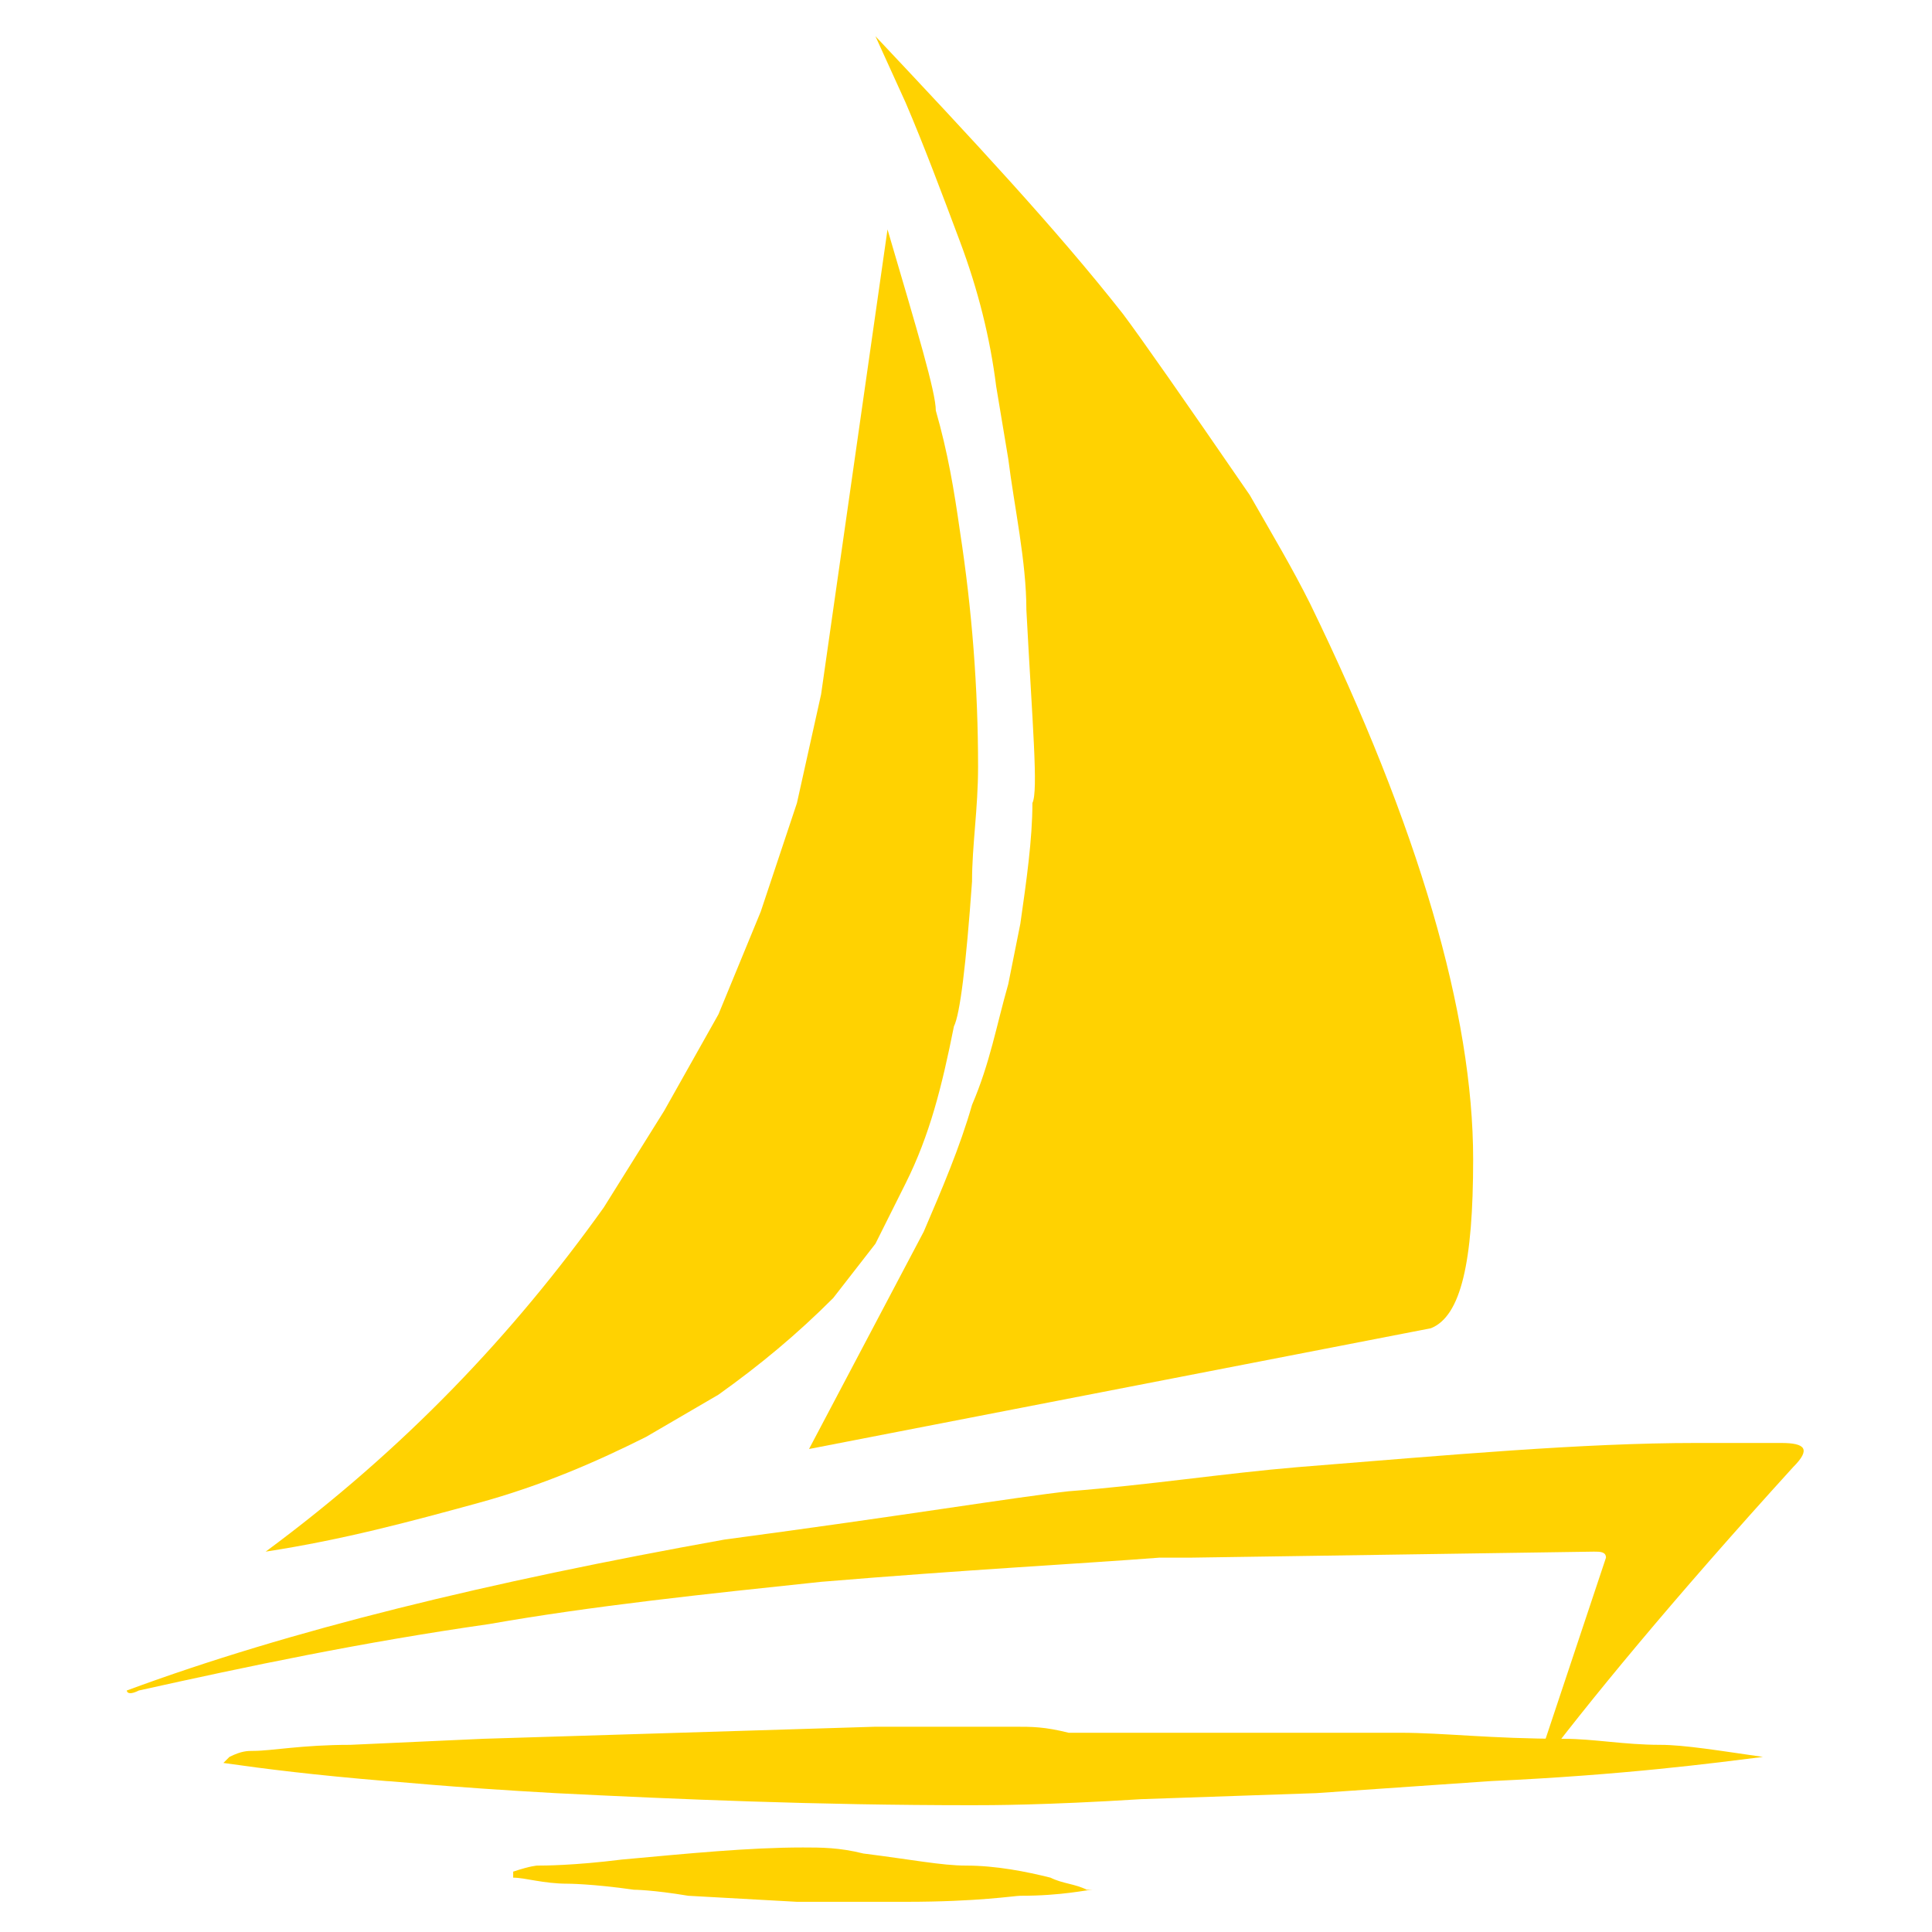
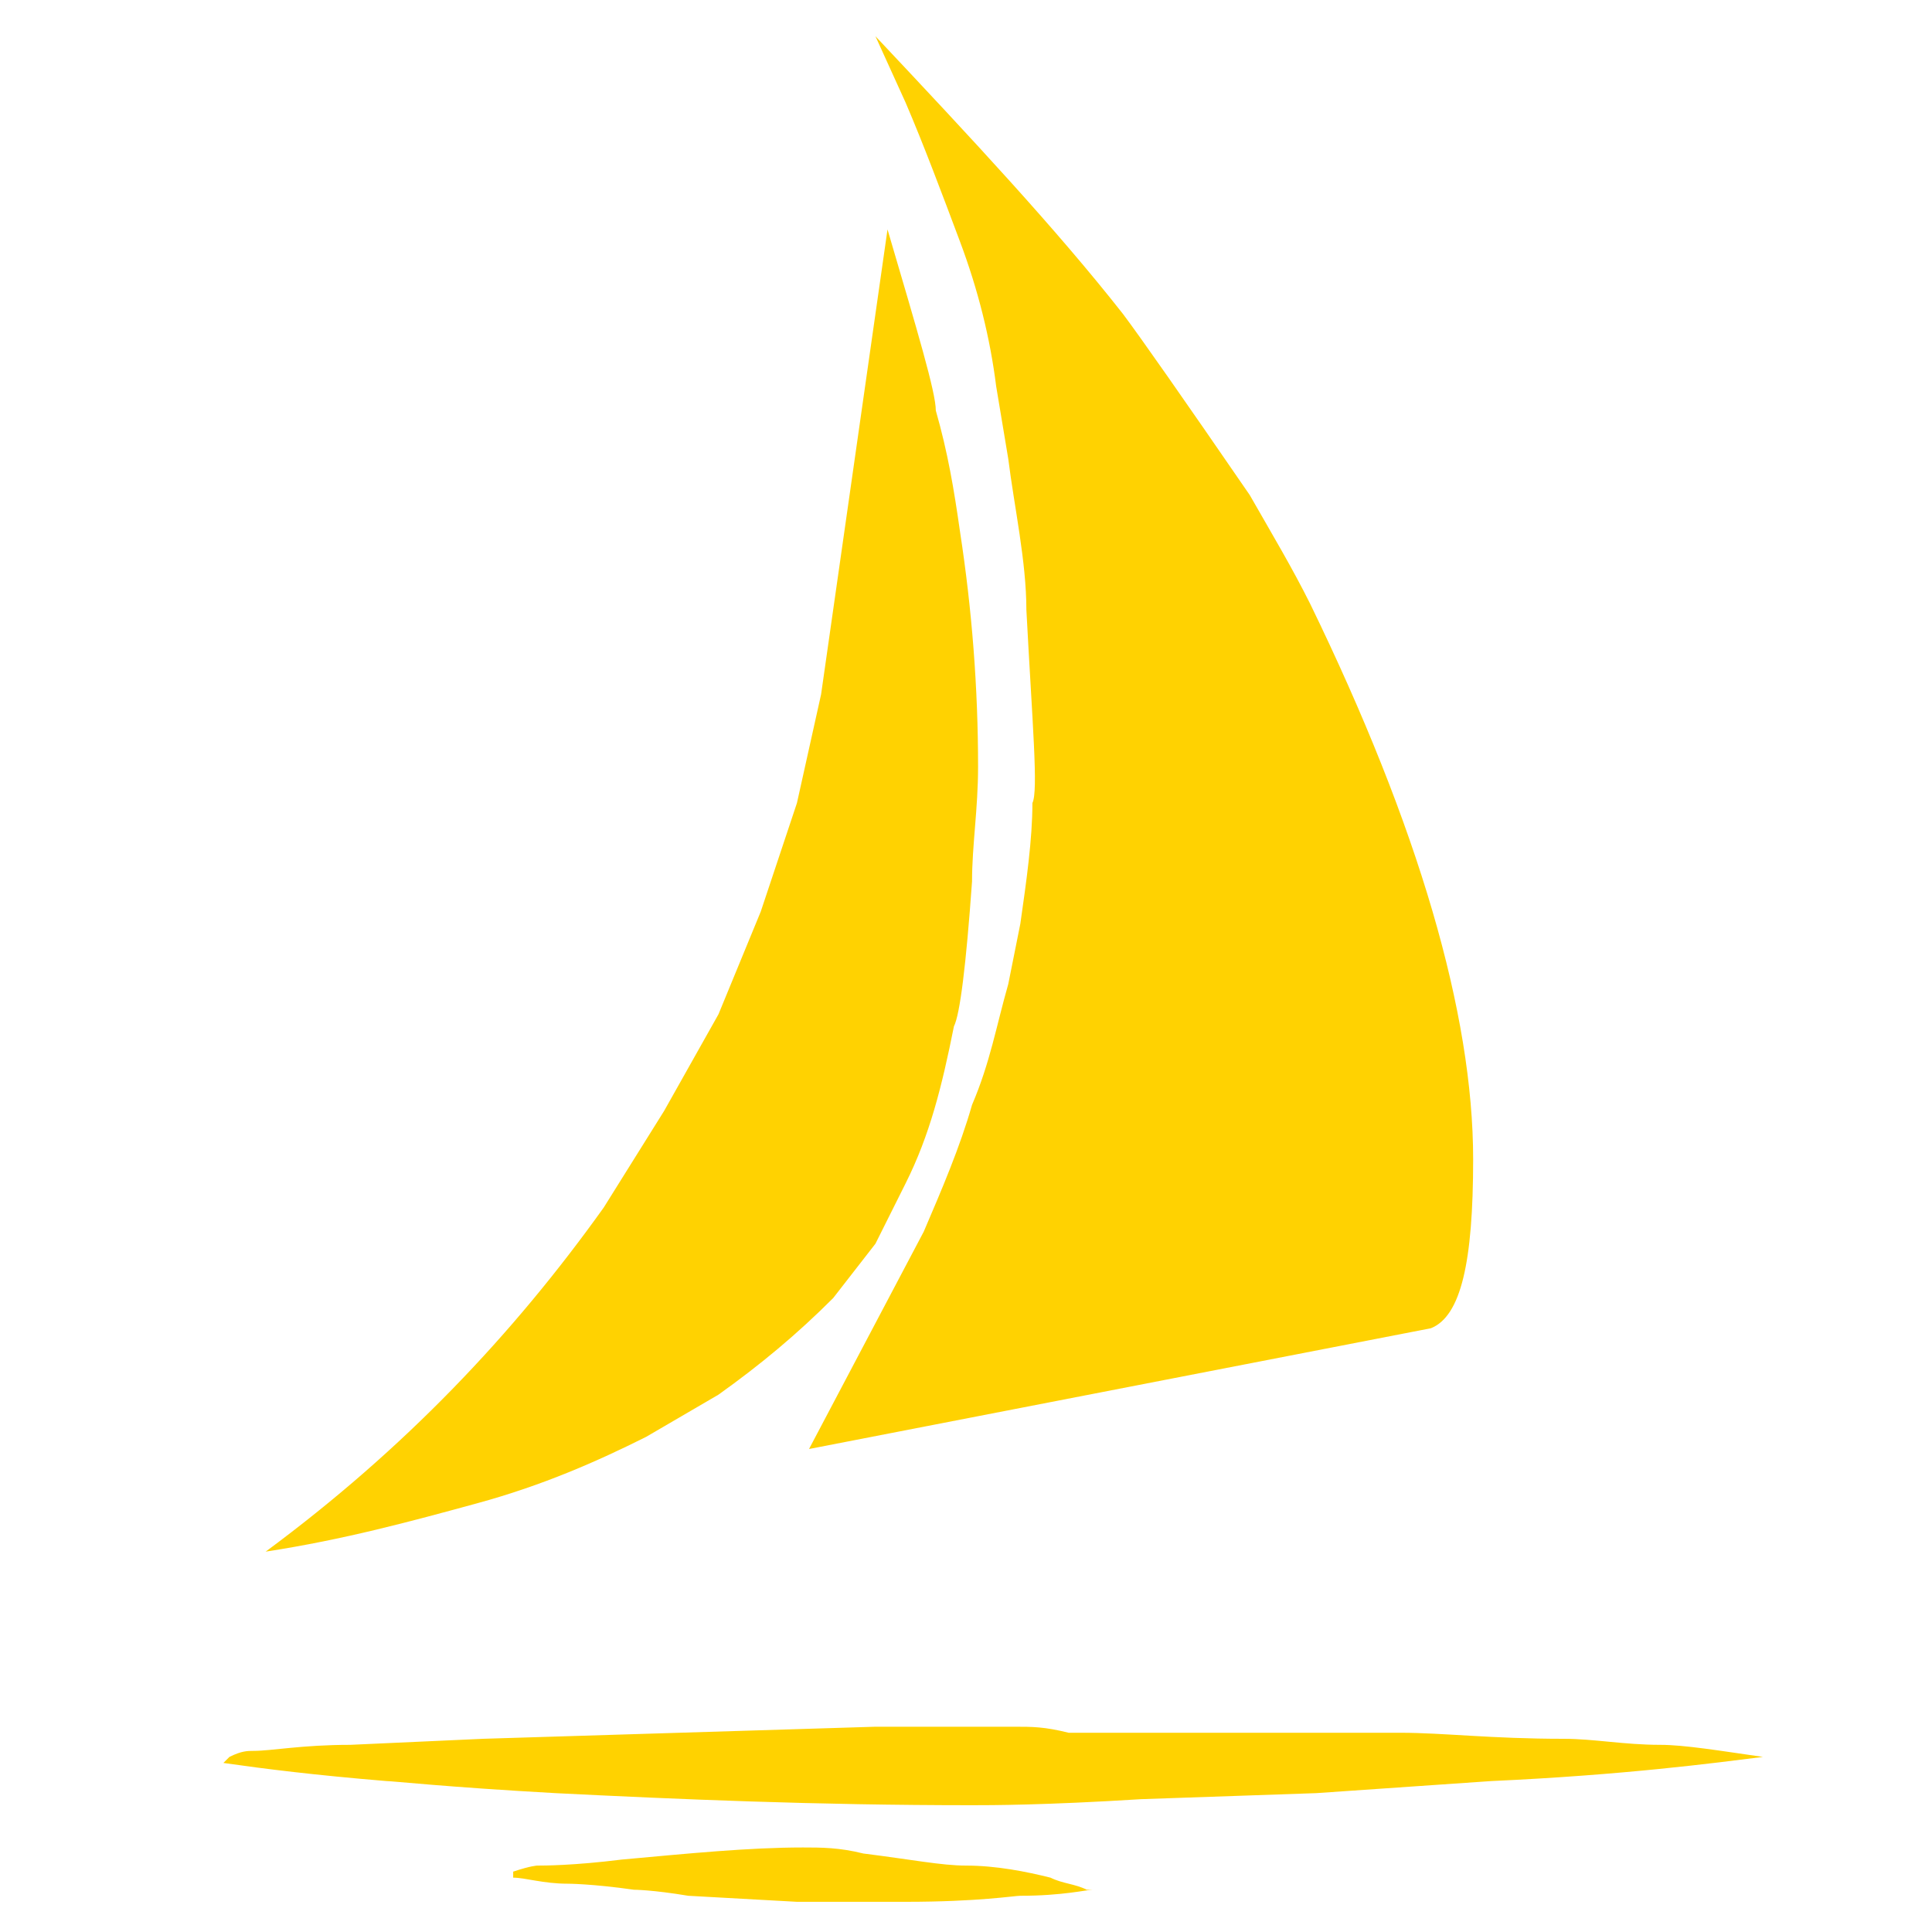
<svg xmlns="http://www.w3.org/2000/svg" version="1.1" id="Layer_1" x="0px" y="0px" width="32px" height="32px" viewBox="0 0 32 32" style="enable-background:new 0 0 32 32;" xml:space="preserve">
  <style type="text/css">
	.st0{opacity:0.996;fill:#FFD200;}
	.st1{fill:#FFD200;}
</style>
  <g id="layer35">
    <g>
      <g>
        <g>
-           <path class="st0" d="M29.5,23.9l-1.4,0c-1.9,0-4.1,0.2-6.6,0.4c-1.2,0.1-2.5,0.3-3.8,0.4c-0.9,0.1-2.7,0.4-5.7,0.8      C8.1,26.2,4.8,27,2.1,28c0,0,0,0.1,0.2,0c1.8-0.4,3.7-0.8,5.8-1.1c1.7-0.3,3.6-0.5,5.5-0.7c2.4-0.2,4.3-0.3,5.6-0.4l0.5,0      l6.7-0.1c0.1,0,0.2,0,0.2,0.1l-1.2,3.6c0.9-1.2,2.3-2.9,4.3-5.1C30,24,29.9,23.9,29.5,23.9" />
-         </g>
+           </g>
      </g>
      <g>
        <g>
          <path class="st0" d="M14.5,0.6l0.5,1.1c0.3,0.7,0.6,1.5,0.9,2.3c0.3,0.8,0.5,1.6,0.6,2.4l0.2,1.2c0.1,0.8,0.3,1.7,0.3,2.5      c0.1,1.9,0.2,3,0.1,3.2c0,0.6-0.1,1.3-0.2,2l-0.2,1c-0.2,0.7-0.3,1.3-0.6,2c-0.2,0.7-0.5,1.4-0.8,2.1l-1.9,3.6L23.7,22      c0.5-0.2,0.7-1.1,0.7-2.8c0-2.4-0.9-5.5-2.7-9.2c-0.3-0.6-0.6-1.1-1-1.8c-1.1-1.6-1.8-2.6-2.1-3C17.5,3.8,16.1,2.3,14.5,0.6" />
        </g>
      </g>
      <g>
        <g>
          <path class="st0" d="M14.7,3.8l-1.1,7.7l-0.4,1.8l-0.6,1.8l-0.7,1.7L11,18.4L10,20c-1.5,2.1-3.3,4-5.6,5.7      c1.3-0.2,2.4-0.5,3.5-0.8s2-0.7,2.8-1.1l1.2-0.7c0.7-0.5,1.3-1,1.9-1.6l0.7-0.9l0.5-1c0.4-0.8,0.6-1.6,0.8-2.6      c0.1-0.2,0.2-1,0.3-2.4c0-0.6,0.1-1.2,0.1-1.9c0-1.3-0.1-2.6-0.3-3.9c-0.1-0.7-0.2-1.3-0.4-2C15.5,6.5,15.2,5.5,14.7,3.8" />
        </g>
      </g>
      <g>
        <path class="st1" d="M16.8,28.6L16.8,28.6c-0.7,0-1.5,0-2.3,0l-6.5,0.2l-2.2,0.1c-0.8,0-1.3,0.1-1.6,0.1c-0.1,0-0.2,0-0.4,0.1     l-0.1,0.1c0.7,0.1,1.5,0.2,2.7,0.3c0.1,0,1,0.1,2.8,0.2c2,0.1,4.3,0.2,6.9,0.2c0.3,0,1.2,0,2.8-0.1l2.9-0.1l2.9-0.2     c2.2-0.1,3.7-0.3,4.5-0.4c-0.7-0.1-1.3-0.2-1.7-0.2c-0.6,0-1.1-0.1-1.6-0.1c-1.2,0-2-0.1-2.7-0.1l-2.6,0l-1.7,0l-1.2,0     C17.3,28.6,17.1,28.6,16.8,28.6" />
      </g>
      <g>
        <path class="st1" d="M13.3,30.6L13.3,30.6c-0.9,0-1.9,0.1-3,0.2c-0.8,0.1-1.3,0.1-1.4,0.1c0,0-0.1,0-0.4,0.1l0,0.1     c0.2,0,0.5,0.1,0.9,0.1c0,0,0.4,0,1.1,0.1c0,0,0.3,0,0.9,0.1l1.8,0.1c0.1,0,0.1,0,0.2,0l1.6,0c1.2,0,1.8-0.1,1.9-0.1     c0.7,0,1.1-0.1,1.2-0.1c0,0,0,0-0.1,0c-0.2-0.1-0.4-0.1-0.6-0.2c-0.4-0.1-0.9-0.2-1.4-0.2c-0.4,0-0.9-0.1-1.7-0.2     C13.9,30.6,13.6,30.6,13.3,30.6" />
      </g>
    </g>
  </g>
</svg>